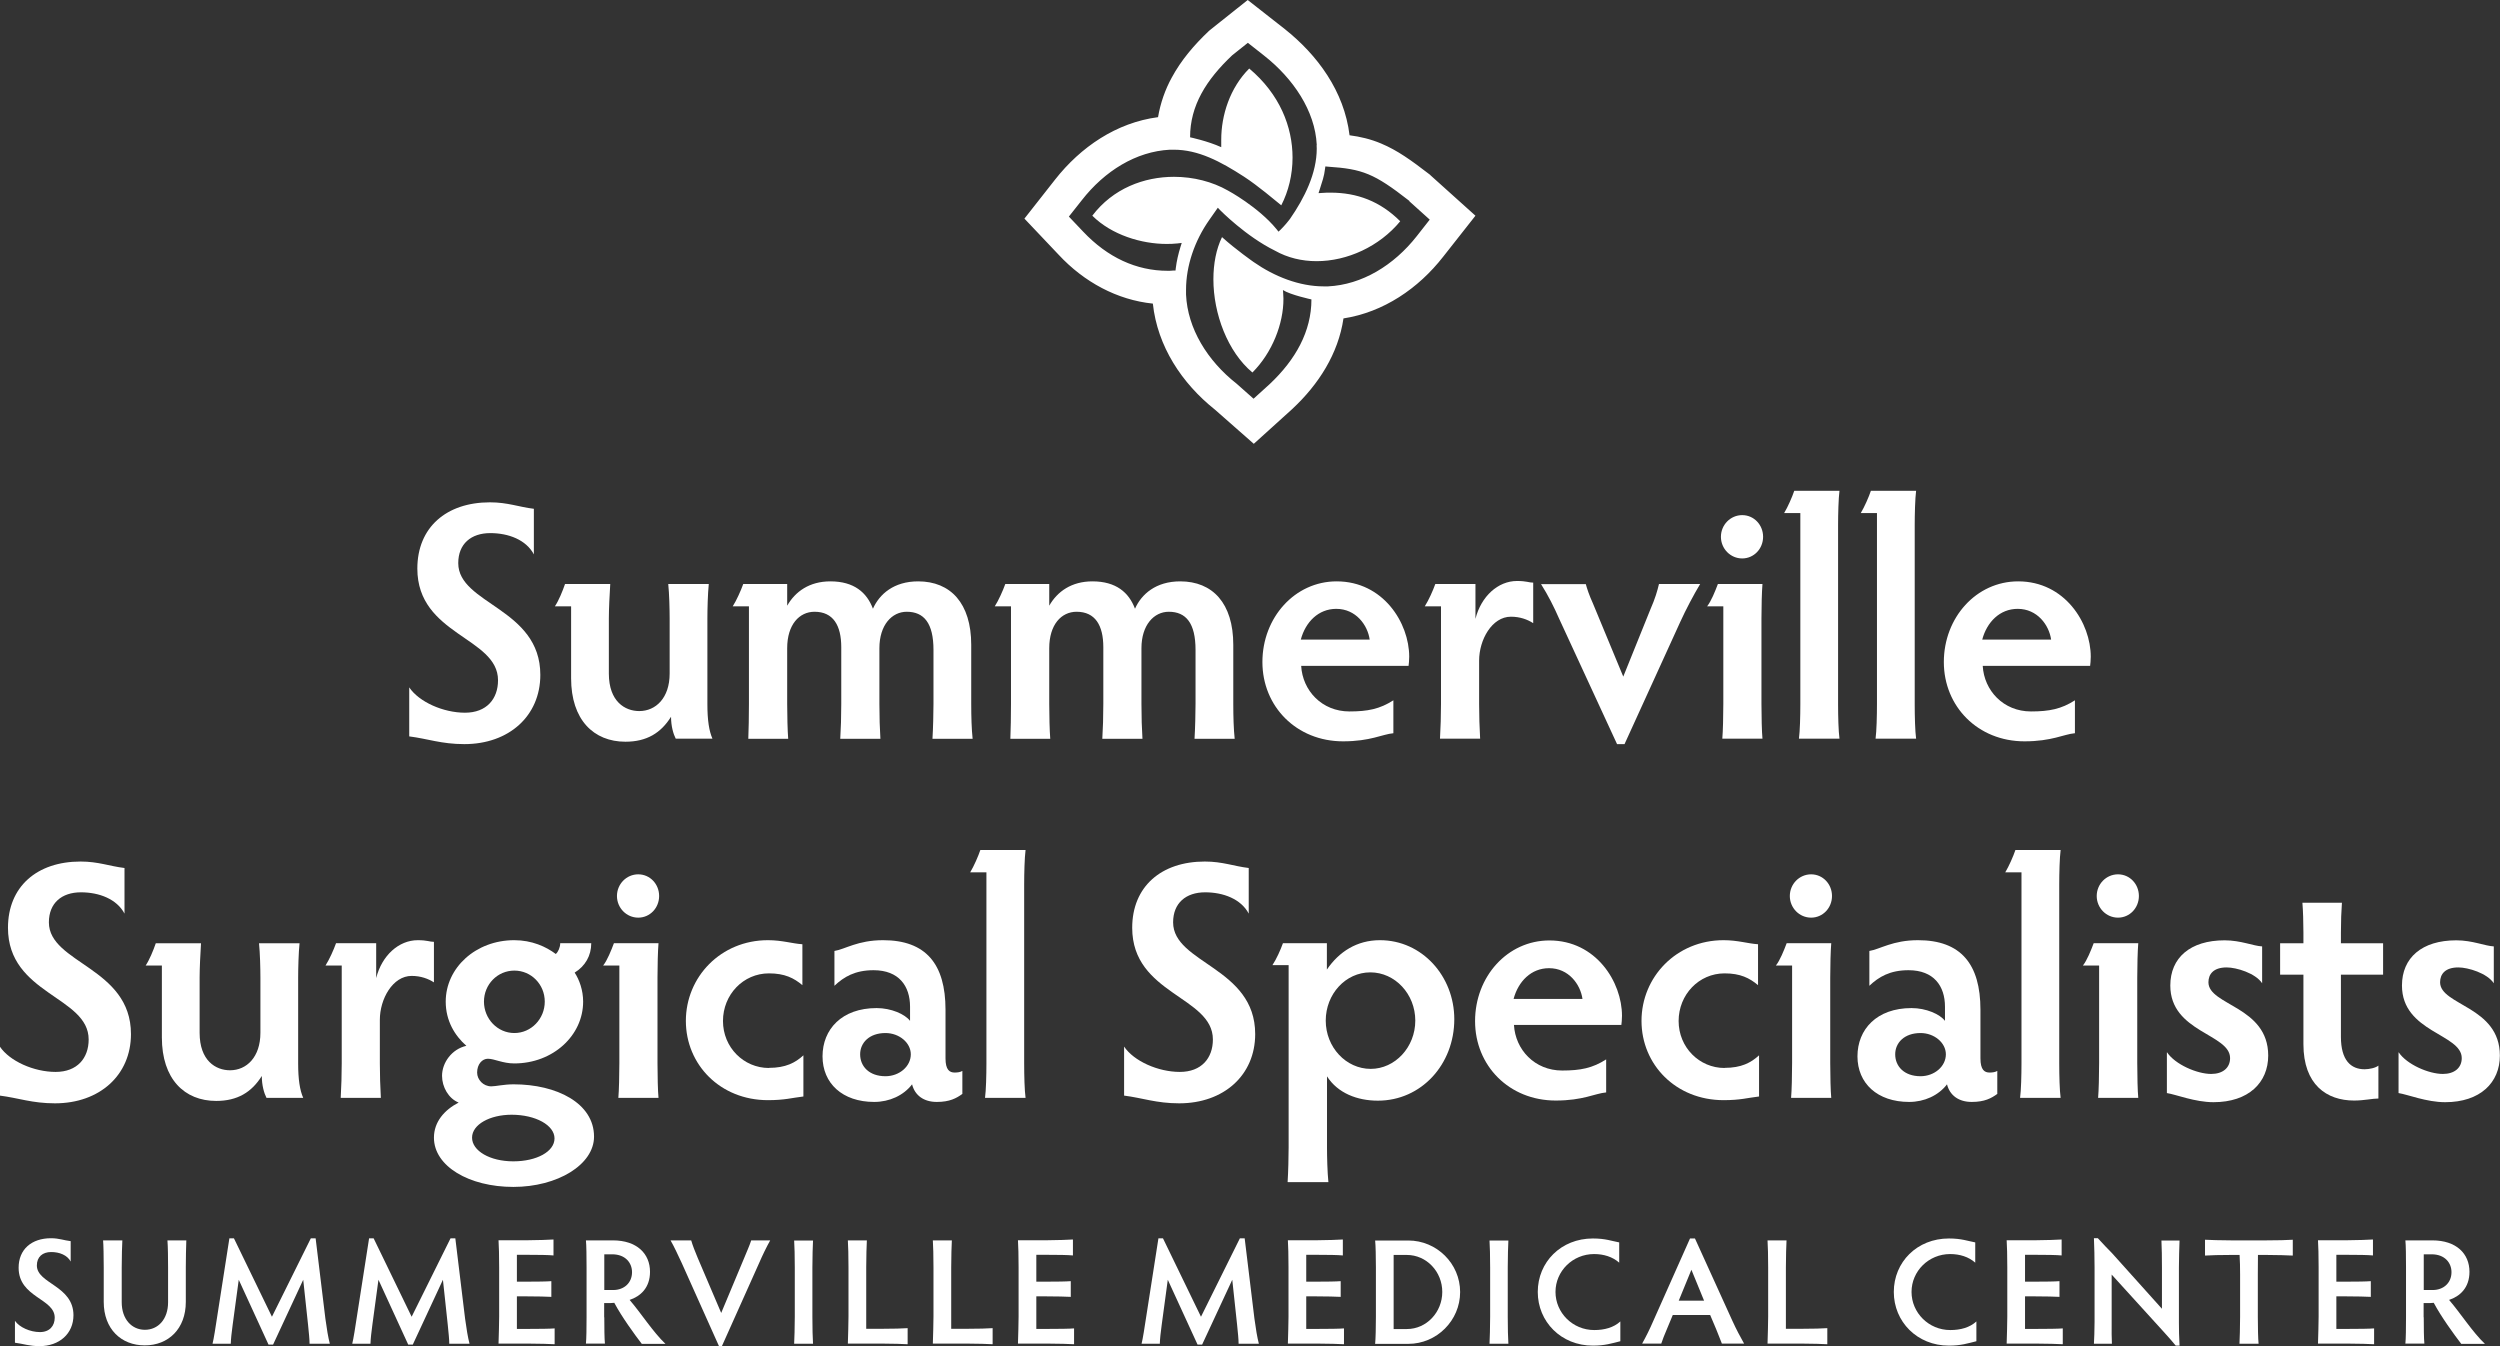
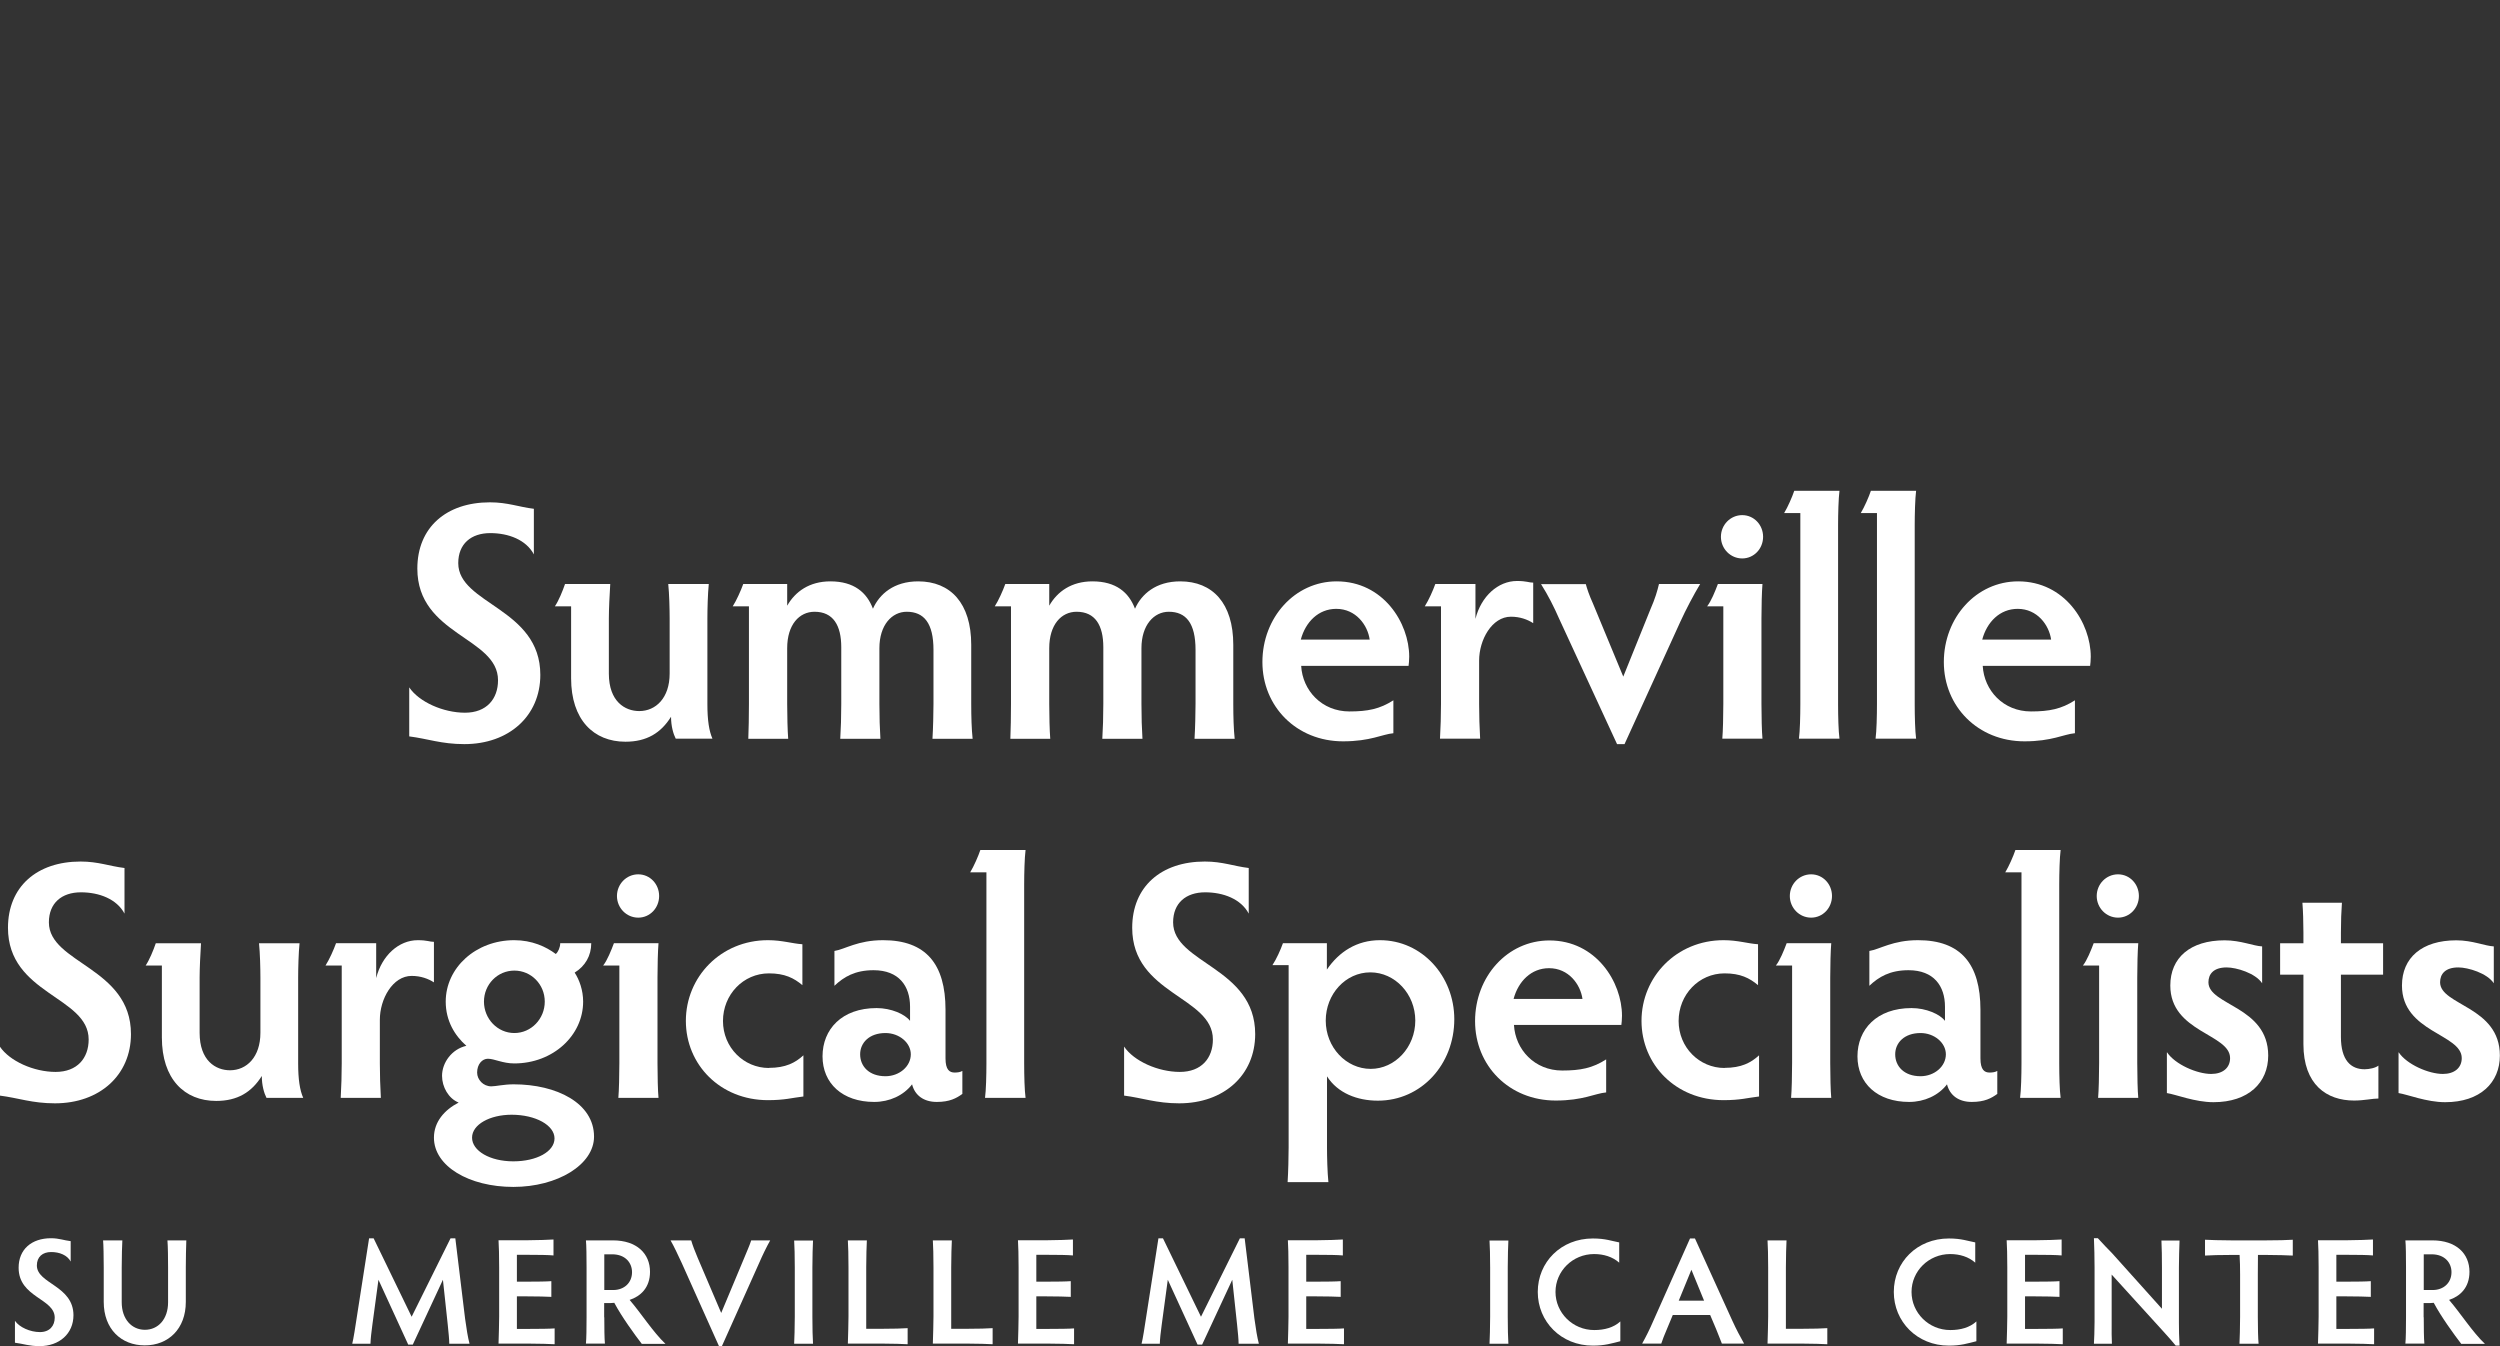
<svg xmlns="http://www.w3.org/2000/svg" id="Layer_2" data-name="Layer 2" viewBox="0 0 197.38 106.28">
  <rect x="0" y="0" width="197.38" height="106.28" fill="#333333" stroke="none" />
  <defs>
    <style>
      .cls-1 {
        fill: #fff;
      }
    </style>
  </defs>
  <g id="LOGOS_GO_HERE" data-name="LOGOS GO HERE">
    <g>
-       <path class="cls-1" d="M111.27,15.89l1.61,1.45-1.02,1.3c-1.82,2.32-4.34,3.84-7.01,3.97-.11,0-.23,0-.34,0-1.92,0-3.88-.77-5.53-1.92,0,0-1.42-.99-2.5-1.97-.46.95-.68,2.11-.68,3.33,0,2.72,1.12,5.72,3.08,7.36,1.57-1.57,2.46-3.86,2.45-5.83,0-.23-.04-.68-.04-.68.58.38,2.25.74,2.25.74,0,2.52-1.25,4.76-3.29,6.68l-1.28,1.16-1.33-1.18c-2.32-1.82-3.88-4.37-4-7.04,0-.13,0-.26,0-.38,0-1.9.68-3.87,1.83-5.51l.68-.97.18.19s2.03,2.07,4.33,3.2c.99.56,2.12.83,3.29.83,2.41,0,4.95-1.15,6.6-3.15-1.58-1.58-3.41-2.26-5.5-2.26-.21,0-.41,0-.63.02l-.32.02.1-.31c.18-.57.35-1.03.41-1.59l.03-.21.21.02c2.72.18,3.65.54,6.38,2.67l.05.04h0ZM103.95,11.47c0,.09.01.16.01.26,0,1.95-.96,3.89-2.11,5.55-.35.47-.73.84-.74.85l-.17.16-.15-.19c-1.44-1.76-3.84-3.06-3.85-3.06-1.21-.69-2.71-1.08-4.25-1.08-2.37,0-4.82.92-6.45,3.07,1.53,1.52,3.88,2.23,5.87,2.23.29,0,.58-.01.85-.04l.34-.04-.1.32c-.17.55-.3,1.11-.37,1.68l-.02.18h-.19c-.14.02-.28.02-.42.02-2.49,0-4.76-1.06-6.68-3.09l-1.13-1.19,1.02-1.29c1.81-2.32,4.29-3.85,6.95-3.99,0,0,.01,0,.04,0h0c.1,0,.19,0,.28,0,1.93,0,3.67.92,5.54,2.13,1.12.73,2.43,1.85,2.94,2.26.57-1.11.89-2.41.89-3.77,0-2.42-1.01-5.01-3.42-7.03-1.52,1.52-2.21,3.68-2.21,5.62,0,.29,0,.59,0,.59-1.08-.49-2.46-.78-2.46-.78,0-2.51,1.28-4.54,3.32-6.47l1.24-.99,1.27,1c2.32,1.82,4.04,4.38,4.17,7.05v.03h0ZM112.93,13.82l-.09-.07c-1.42-1.09-2.49-1.87-3.8-2.42-.83-.35-1.65-.54-2.49-.65-.42-3.48-2.54-6.34-5.12-8.39L98.51,0l-2.99,2.38-.09.08c-1.15,1.09-2.17,2.28-2.92,3.67-.52.95-.89,2-1.08,3.12-3.29.43-6.11,2.36-8.13,4.93l-2.42,3.08,2.7,2.85c2.01,2.16,4.62,3.57,7.44,3.86.36,3.37,2.29,6.29,4.9,8.37l3.07,2.7,3.05-2.76.03-.03c2.02-1.89,3.59-4.31,4-7.11,3.16-.49,5.91-2.36,7.87-4.87l2.55-3.24-3.57-3.21h0Z" />
      <path class="cls-1" d="M5.8,103.84c0,1.45-1.11,2.44-2.68,2.44-.81,0-1.3-.19-1.94-.27v-1.73c.35.51,1.2.89,1.97.89s1.17-.49,1.17-1.14c0-1.52-2.85-1.58-2.85-3.94,0-1.45,1.02-2.33,2.56-2.33.63,0,1.02.17,1.55.23v1.61c-.27-.51-.89-.75-1.54-.75-.68,0-1.13.38-1.13,1.06,0,1.45,2.89,1.58,2.89,3.94h0Z" />
      <path class="cls-1" d="M9.66,97.93c-.02.32-.05,1.29-.05,2.13v2.76c0,1.33.79,2.17,1.83,2.17s1.83-.83,1.83-2.17v-2.76c0-.68-.01-1.63-.05-2.13h1.49c-.02.52-.04,1.48-.04,2.13v2.73c0,2.13-1.38,3.43-3.24,3.43s-3.24-1.29-3.24-3.43v-2.73c0-.85-.02-1.81-.05-2.13h1.5Z" />
-       <path class="cls-1" d="M16.78,106.09c.1-.39.24-1.3.37-2.16l.96-6.16h.36l3,6.19,3.07-6.19h.38l.77,6.34c.12.87.21,1.43.35,1.98h-1.6c0-.35-.05-.81-.12-1.51l-.38-3.54-2.38,5.12h-.36l-2.35-5.12-.48,3.55c-.08.58-.14,1.12-.15,1.5h-1.45Z" />
      <path class="cls-1" d="M27.81,106.09c.1-.39.24-1.3.37-2.16l.96-6.16h.36l3,6.19,3.07-6.19h.38l.77,6.34c.12.87.21,1.43.35,1.98h-1.6c0-.35-.05-.81-.12-1.51l-.38-3.54-2.38,5.12h-.36l-2.35-5.12-.48,3.55c-.08.58-.14,1.12-.15,1.5h-1.45Z" />
      <path class="cls-1" d="M40.81,104.92h.94c.82,0,1.68-.01,2.04-.04v1.25c-.36-.02-1.21-.05-2.04-.05h-2.39c.02-.66.05-1.6.05-2.13v-3.91c0-.82-.02-1.76-.05-2.12h2.3c.82,0,1.67-.04,2.04-.06v1.26c-.37-.04-1.21-.05-2.04-.05h-.85v2.12h.79c.81,0,1.56-.01,1.93-.04v1.24c-.37-.02-1.12-.04-1.93-.04h-.79v2.55h0Z" />
      <path class="cls-1" d="M47.71,101.85h.7c.87,0,1.49-.57,1.49-1.41,0-.73-.52-1.41-1.57-1.41h-.62v2.81h0ZM47.71,104c0,.81.01,1.72.05,2.08h-1.5c.04-.37.05-1.27.05-2.08v-3.94c0-.81-.01-1.78-.05-2.13h2.13c1.89,0,2.93,1.05,2.93,2.48,0,1.27-.76,1.94-1.61,2.22.91,1.06,1.85,2.54,2.83,3.47h-1.87c-.57-.74-1.6-2.16-2.17-3.24-.11.01-.2.02-.3.02h-.5v1.13h0Z" />
      <path class="cls-1" d="M56.94,103.66l1.82-4.35c.2-.49.43-1,.55-1.38h1.5c-.27.48-.61,1.17-.88,1.8l-2.93,6.54h-.24l-2.93-6.54c-.3-.64-.61-1.32-.89-1.8h1.63c.11.39.31.89.51,1.37l1.86,4.36h0Z" />
      <path class="cls-1" d="M64.14,103.96c0,.81.02,1.76.05,2.13h-1.49c.02-.37.05-1.32.05-2.13v-3.89c0-.81-.02-1.78-.05-2.13h1.49c-.02.36-.05,1.32-.05,2.13v3.89h0Z" />
      <path class="cls-1" d="M68.39,104.91h1.3c.81,0,1.61-.02,1.97-.05v1.27c-.36-.02-1.15-.05-1.97-.05h-2.75c.02-.66.05-1.6.05-2.13v-3.89c0-.82-.02-1.78-.05-2.13h1.5c-.02.36-.05,1.31-.05,2.13v4.85h0Z" />
      <path class="cls-1" d="M75.1,104.91h1.3c.81,0,1.61-.02,1.97-.05v1.27c-.36-.02-1.15-.05-1.97-.05h-2.75c.02-.66.05-1.6.05-2.13v-3.89c0-.82-.02-1.78-.05-2.13h1.5c-.02.36-.05,1.31-.05,2.13v4.85h0Z" />
      <path class="cls-1" d="M81.82,104.92h.94c.82,0,1.68-.01,2.04-.04v1.25c-.36-.02-1.21-.05-2.04-.05h-2.39c.02-.66.05-1.6.05-2.13v-3.91c0-.82-.02-1.76-.05-2.12h2.3c.82,0,1.67-.04,2.04-.06v1.26c-.37-.04-1.21-.05-2.04-.05h-.85v2.12h.79c.81,0,1.56-.01,1.93-.04v1.24c-.37-.02-1.12-.04-1.93-.04h-.79v2.55h0Z" />
      <path class="cls-1" d="M90.13,106.09c.1-.39.24-1.3.37-2.16l.96-6.16h.36l3,6.19,3.07-6.19h.38l.77,6.34c.12.87.21,1.43.35,1.98h-1.6c0-.35-.05-.81-.12-1.51l-.38-3.54-2.38,5.12h-.36l-2.35-5.12-.48,3.55c-.08.58-.14,1.12-.15,1.5h-1.45Z" />
      <path class="cls-1" d="M103.13,104.92h.94c.82,0,1.68-.01,2.04-.04v1.25c-.36-.02-1.22-.05-2.04-.05h-2.39c.02-.66.05-1.6.05-2.13v-3.91c0-.82-.02-1.76-.05-2.12h2.3c.82,0,1.67-.04,2.04-.06v1.26c-.37-.04-1.22-.05-2.04-.05h-.85v2.12h.79c.81,0,1.56-.01,1.93-.04v1.24c-.37-.02-1.12-.04-1.93-.04h-.79v2.55h0Z" />
-       <path class="cls-1" d="M110.03,104.93h1.05c1.55,0,2.79-1.33,2.79-2.93s-1.24-2.92-2.8-2.92h-1.04v5.85h0ZM108.57,106.09c.04-.37.06-1.32.06-2.13v-3.89c0-.81-.02-1.78-.06-2.13h2.62c2.24,0,4.09,1.82,4.09,4.07s-1.85,4.09-4.09,4.09h-2.62Z" />
      <path class="cls-1" d="M119.04,103.96c0,.81.02,1.76.05,2.13h-1.49c.02-.37.05-1.32.05-2.13v-3.89c0-.81-.02-1.78-.05-2.13h1.49c-.02.36-.05,1.32-.05,2.13v3.89h0Z" />
      <path class="cls-1" d="M127.94,105.89c-.69.17-1.22.35-2.18.35-2.51,0-4.35-1.89-4.35-4.24s1.83-4.22,4.35-4.22c1,0,1.48.2,2.08.31v1.6c-.52-.46-1.22-.68-1.98-.68-1.7,0-3.05,1.35-3.05,2.99s1.35,3.01,3.06,3.01c.81,0,1.54-.2,2.06-.68v1.56h0Z" />
      <path class="cls-1" d="M133.54,100.25l-1,2.44h2l-1-2.44h0ZM135.95,106.09c-.11-.31-.29-.71-.46-1.16l-.47-1.11h-2.95l-.45,1.08c-.21.5-.36.86-.46,1.18h-1.51c.29-.52.6-1.13.89-1.81l2.89-6.49h.39l2.95,6.49c.31.68.65,1.32.93,1.81h-1.75Z" />
      <path class="cls-1" d="M141,104.91h1.3c.81,0,1.61-.02,1.97-.05v1.27c-.36-.02-1.16-.05-1.97-.05h-2.75c.02-.66.05-1.6.05-2.13v-3.89c0-.82-.02-1.78-.05-2.13h1.5c-.02.36-.05,1.31-.05,2.13v4.85h0Z" />
      <path class="cls-1" d="M156.05,105.89c-.69.17-1.22.35-2.18.35-2.51,0-4.35-1.89-4.35-4.24s1.83-4.22,4.35-4.22c1,0,1.48.2,2.08.31v1.6c-.52-.46-1.22-.68-1.98-.68-1.7,0-3.05,1.35-3.05,2.99s1.35,3.01,3.06,3.01c.81,0,1.54-.2,2.06-.68v1.56h0Z" />
      <path class="cls-1" d="M159.88,104.92h.94c.82,0,1.68-.01,2.04-.04v1.25c-.36-.02-1.22-.05-2.04-.05h-2.39c.02-.66.05-1.6.05-2.13v-3.91c0-.82-.02-1.76-.05-2.12h2.3c.82,0,1.67-.04,2.04-.06v1.26c-.37-.04-1.22-.05-2.04-.05h-.85v2.12h.79c.81,0,1.56-.01,1.93-.04v1.24c-.37-.02-1.12-.04-1.93-.04h-.79v2.55h0Z" />
      <path class="cls-1" d="M165.32,106.09c.02-.33.05-1.1.05-1.73v-4.28c0-.73-.02-1.68-.05-2.32h.31c.45.5.71.76,1.11,1.17l3.95,4.4v-3.26c0-.68-.01-1.63-.04-2.13h1.43c-.02.52-.05,1.48-.05,2.13v4.37c0,.5.01,1.11.05,1.8h-.3c-.33-.39-.58-.69-.96-1.1l-4.1-4.51v3.75c-.01.62,0,1.38.02,1.71h-1.43Z" />
      <path class="cls-1" d="M178.92,97.93c.82,0,1.74-.02,2.1-.05v1.25c-.36-.02-1.27-.05-2.1-.05h-.65c-.01.44-.01,1.04-.01,1.54v3.34c0,.81.02,1.76.06,2.13h-1.51c.02-.37.05-1.32.05-2.13v-3.34c0-.5-.01-1.1-.04-1.54h-.66c-.81,0-1.7.02-2.07.05v-1.25c.37.02,1.26.05,2.07.05h2.76Z" />
      <path class="cls-1" d="M184.46,104.92h.94c.82,0,1.68-.01,2.04-.04v1.25c-.36-.02-1.21-.05-2.04-.05h-2.39c.02-.66.05-1.6.05-2.13v-3.91c0-.82-.02-1.76-.05-2.12h2.3c.82,0,1.67-.04,2.04-.06v1.26c-.37-.04-1.22-.05-2.04-.05h-.85v2.12h.79c.81,0,1.56-.01,1.93-.04v1.24c-.37-.02-1.12-.04-1.93-.04h-.79v2.55h0Z" />
      <path class="cls-1" d="M191.36,101.85h.7c.87,0,1.49-.57,1.49-1.41,0-.73-.52-1.41-1.57-1.41h-.62v2.81h0ZM191.36,104c0,.81.01,1.72.05,2.08h-1.5c.04-.37.05-1.27.05-2.08v-3.94c0-.81-.01-1.78-.05-2.13h2.13c1.89,0,2.93,1.05,2.93,2.48,0,1.27-.76,1.94-1.61,2.22.91,1.06,1.85,2.54,2.83,3.47h-1.87c-.57-.74-1.6-2.16-2.17-3.24-.11.01-.2.02-.3.02h-.5v1.13h0Z" />
      <path class="cls-1" d="M42.66,53.28c0,3.25-2.48,5.47-6,5.47-1.81,0-2.91-.43-4.35-.61v-3.87c.77,1.15,2.69,2,4.4,2s2.61-1.09,2.61-2.56c0-3.41-6.37-3.55-6.37-8.82,0-3.25,2.29-5.23,5.73-5.23,1.41,0,2.29.37,3.47.51v3.6c-.61-1.15-2-1.68-3.44-1.68-1.52,0-2.53.85-2.53,2.37,0,3.25,6.48,3.55,6.48,8.82h0Z" />
      <path class="cls-1" d="M53.35,58.32c-.19-.37-.37-.99-.37-1.73-.8,1.28-1.92,1.97-3.6,1.97-2.51,0-4.29-1.73-4.29-5.01v-5.68h-1.28c.29-.43.61-1.2.8-1.76h3.57c-.05.77-.11,2-.11,2.72v4.35c0,2.21,1.28,2.96,2.4,2.96,1.31,0,2.4-1.04,2.4-2.96v-4.35c0-.72-.03-1.95-.11-2.72h3.2c-.08.77-.11,2-.11,2.72v6.77c0,1.25.13,2.11.4,2.72h-2.91Z" />
      <path class="cls-1" d="M59.08,58.32c.03-.61.05-1.87.05-2.75v-7.7h-1.28c.29-.45.64-1.23.83-1.76h3.47v1.71c.64-1.12,1.76-1.92,3.41-1.92,1.87,0,2.88.88,3.36,2.16.51-1.15,1.65-2.16,3.57-2.16,2.56,0,4.19,1.73,4.19,5.01v4.67c0,.99.03,2,.11,2.75h-3.17c.05-.8.08-2.05.08-2.75v-4.27c0-2.11-.75-3.01-2.11-3.01-1.17,0-2.16,1.04-2.16,2.88v4.4c0,1.01.03,1.97.08,2.75h-3.17c.05-.8.08-1.73.08-2.75v-4.48c0-1.73-.64-2.8-2.11-2.8-1.2,0-2.16,1.01-2.16,2.88v4.4c0,.88.03,2.13.08,2.75h-3.15Z" />
      <path class="cls-1" d="M79.77,58.32c.03-.61.05-1.87.05-2.75v-7.7h-1.28c.29-.45.64-1.23.83-1.76h3.47v1.71c.64-1.12,1.76-1.92,3.41-1.92,1.87,0,2.88.88,3.36,2.16.51-1.15,1.65-2.16,3.57-2.16,2.56,0,4.19,1.73,4.19,5.01v4.67c0,.99.03,2,.11,2.75h-3.17c.05-.8.08-2.05.08-2.75v-4.27c0-2.11-.75-3.01-2.11-3.01-1.17,0-2.16,1.04-2.16,2.88v4.4c0,1.01.03,1.97.08,2.75h-3.17c.05-.8.08-1.73.08-2.75v-4.48c0-1.73-.64-2.8-2.11-2.8-1.2,0-2.16,1.01-2.16,2.88v4.4c0,.88.03,2.13.08,2.75h-3.15Z" />
      <path class="cls-1" d="M108.14,50.5c-.16-1.15-1.09-2.43-2.64-2.43-1.41,0-2.43,1.04-2.8,2.43h5.44ZM110.01,57.89c-.88.08-1.81.64-3.97.64-3.68,0-6.37-2.75-6.37-6.26s2.56-6.37,5.86-6.37c3.68,0,5.73,3.28,5.73,5.95,0,.27-.03.59-.05.72h-8.48c.11,1.95,1.63,3.6,3.81,3.6,1.44,0,2.4-.19,3.47-.88v2.61h0Z" />
      <path class="cls-1" d="M113.69,58.32c.05-.91.08-1.81.08-2.72v-7.73h-1.28c.32-.51.64-1.23.83-1.76h3.17v2.75c.45-1.79,1.79-2.99,3.28-2.99.77,0,.93.13,1.28.13v3.2c-.45-.29-1.04-.51-1.76-.51-1.49,0-2.51,1.81-2.51,3.47v3.44c0,.91.03,1.81.08,2.72h-3.17Z" />
      <path class="cls-1" d="M125.2,46.11c.11.4.27.88.56,1.52l2.4,5.79,2.13-5.28c.4-.91.56-1.49.69-2.03h3.25c-.51.85-1.12,2-1.57,2.99l-4.4,9.65h-.59l-4.59-9.94c-.37-.85-.85-1.81-1.41-2.69h3.52Z" />
      <path class="cls-1" d="M137.55,40.67c.93,0,1.65.77,1.65,1.71s-.72,1.71-1.65,1.71-1.68-.77-1.68-1.71.75-1.71,1.68-1.71h0ZM135.98,58.32c.05-.56.08-1.81.08-2.75v-7.7h-1.28c.32-.4.64-1.2.85-1.76h3.52c-.05.61-.08,1.76-.08,2.72v6.74c0,.99.03,2.24.08,2.75h-3.17Z" />
      <path class="cls-1" d="M142.03,58.32c.08-.59.11-1.81.11-2.72v-15.09h-1.28c.29-.48.64-1.28.8-1.76h3.57c-.08.61-.11,1.87-.11,2.72v14.13c0,.96.03,2.13.11,2.72h-3.2Z" />
      <path class="cls-1" d="M148.08,58.32c.08-.59.11-1.81.11-2.72v-15.09h-1.28c.29-.48.64-1.28.8-1.76h3.57c-.08.61-.11,1.87-.11,2.72v14.13c0,.96.03,2.13.11,2.72h-3.2Z" />
      <path class="cls-1" d="M161.94,50.5c-.16-1.15-1.09-2.43-2.64-2.43-1.41,0-2.43,1.04-2.8,2.43h5.44ZM163.81,57.89c-.88.08-1.81.64-3.97.64-3.68,0-6.37-2.75-6.37-6.26s2.56-6.37,5.87-6.37c3.68,0,5.73,3.28,5.73,5.95,0,.27-.03.59-.05.72h-8.48c.11,1.95,1.63,3.6,3.81,3.6,1.44,0,2.4-.19,3.47-.88v2.61h0Z" />
      <path class="cls-1" d="M10.34,81.64c0,3.25-2.48,5.47-6,5.47-1.81,0-2.91-.43-4.35-.61v-3.87c.77,1.15,2.69,2,4.4,2s2.61-1.09,2.61-2.56c0-3.41-6.37-3.55-6.37-8.82,0-3.25,2.29-5.23,5.73-5.23,1.41,0,2.29.37,3.47.51v3.6c-.61-1.15-2-1.68-3.44-1.68-1.52,0-2.53.85-2.53,2.37,0,3.25,6.48,3.55,6.48,8.82h0Z" />
      <path class="cls-1" d="M21.04,86.68c-.19-.37-.37-.99-.37-1.73-.8,1.28-1.92,1.97-3.6,1.97-2.51,0-4.29-1.73-4.29-5.01v-5.68h-1.28c.29-.43.61-1.2.8-1.76h3.57c-.05.77-.11,2-.11,2.72v4.35c0,2.21,1.28,2.96,2.4,2.96,1.31,0,2.4-1.04,2.4-2.96v-4.35c0-.72-.03-1.95-.11-2.72h3.2c-.08.77-.11,2-.11,2.72v6.77c0,1.25.13,2.11.4,2.72h-2.91Z" />
      <path class="cls-1" d="M26.9,86.68c.05-.91.08-1.81.08-2.72v-7.73h-1.28c.32-.51.64-1.23.83-1.76h3.17v2.75c.45-1.79,1.79-2.99,3.28-2.99.77,0,.93.13,1.28.13v3.2c-.45-.29-1.04-.51-1.76-.51-1.49,0-2.51,1.81-2.51,3.47v3.44c0,.91.03,1.81.08,2.72h-3.17Z" />
      <path class="cls-1" d="M40.61,81.56c1.33,0,2.4-1.12,2.4-2.48s-1.07-2.45-2.4-2.45-2.4,1.09-2.4,2.45,1.07,2.48,2.4,2.48h0ZM40.53,91.69c1.84,0,3.25-.77,3.25-1.81s-1.49-1.87-3.39-1.87c-1.71,0-3.12.77-3.12,1.81s1.41,1.87,3.25,1.87h0ZM46.68,74.47c0,.99-.48,1.81-1.31,2.32.37.56.67,1.39.67,2.29,0,2.67-2.37,4.88-5.44,4.88-.91,0-1.57-.37-2.08-.37-.45,0-.85.43-.85,1.09,0,.56.48,1.09,1.12,1.09.35,0,.99-.16,1.76-.16,3.41,0,6.35,1.49,6.35,4.13,0,2.21-2.88,3.97-6.37,3.97s-6.27-1.63-6.27-3.89c0-1.25.83-2.19,1.95-2.77-.8-.32-1.31-1.23-1.31-2.11,0-1.04.77-2.11,1.92-2.37-.91-.8-1.63-1.97-1.63-3.49,0-2.67,2.37-4.85,5.41-4.85,1.39,0,2.51.51,3.28,1.09.19-.16.35-.53.35-.85h2.45Z" />
      <path class="cls-1" d="M50.39,69.03c.93,0,1.65.77,1.65,1.71s-.72,1.71-1.65,1.71-1.68-.77-1.68-1.71.75-1.71,1.68-1.71h0ZM48.82,86.68c.05-.56.08-1.81.08-2.75v-7.7h-1.28c.32-.4.64-1.2.85-1.76h3.52c-.05.61-.08,1.76-.08,2.72v6.74c0,.99.03,2.24.08,2.75h-3.17Z" />
      <path class="cls-1" d="M60.71,84.31c1.31,0,2.08-.4,2.72-.99v3.25c-.93.11-1.47.29-2.8.29-3.76,0-6.48-2.8-6.48-6.26s2.75-6.37,6.48-6.37c1.12,0,1.92.27,2.72.32v3.23c-.67-.56-1.39-.93-2.64-.93-2.03,0-3.63,1.68-3.63,3.76s1.63,3.71,3.63,3.71h0Z" />
      <path class="cls-1" d="M69.91,84.97c1.09,0,2-.77,2-1.73,0-.91-.91-1.68-2-1.68-1.28,0-2,.77-2,1.68,0,.96.72,1.73,2,1.73h0ZM75.99,86.36c-.48.35-1.01.64-2.03.64s-1.73-.51-1.95-1.39c-.67.88-1.79,1.39-2.99,1.39-2.51,0-4.08-1.47-4.08-3.6s1.52-3.81,4.27-3.81c1.15,0,2.24.48,2.64,1.01v-1.12c0-1.63-.88-2.88-2.88-2.88-1.47,0-2.35.53-3.09,1.23v-2.75c.83-.13,1.84-.85,3.84-.85,3.39,0,4.93,1.89,4.93,5.49v3.84c0,.91.32,1.12.72,1.12.24,0,.45-.03.61-.13v1.81h0Z" />
      <path class="cls-1" d="M77.77,86.68c.08-.59.11-1.81.11-2.72v-15.09h-1.28c.29-.48.64-1.28.8-1.76h3.57c-.08.61-.11,1.87-.11,2.72v14.13c0,.96.03,2.13.11,2.72h-3.2Z" />
      <path class="cls-1" d="M99.1,81.64c0,3.25-2.48,5.47-6,5.47-1.81,0-2.91-.43-4.35-.61v-3.87c.77,1.15,2.69,2,4.4,2s2.61-1.09,2.61-2.56c0-3.41-6.37-3.55-6.37-8.82,0-3.25,2.29-5.23,5.73-5.23,1.41,0,2.29.37,3.47.51v3.6c-.61-1.15-2-1.68-3.44-1.68-1.52,0-2.53.85-2.53,2.37,0,3.25,6.48,3.55,6.48,8.82h0Z" />
      <path class="cls-1" d="M108.22,84.39c1.92,0,3.52-1.71,3.52-3.81s-1.6-3.81-3.55-3.81-3.52,1.71-3.52,3.81,1.6,3.81,3.55,3.81h0ZM101.66,93.32c.05-.77.08-2,.08-2.72v-14.4h-1.28c.32-.48.64-1.2.83-1.73h3.47v2.08c.96-1.41,2.37-2.32,4.19-2.32,3.33,0,5.87,2.85,5.87,6.24,0,3.57-2.61,6.43-6.03,6.43-1.63,0-3.17-.59-4.02-1.92v5.63c0,.72.03,1.95.11,2.72h-3.2Z" />
      <path class="cls-1" d="M124.94,78.87c-.16-1.15-1.09-2.43-2.64-2.43-1.41,0-2.43,1.04-2.8,2.43h5.44ZM126.8,86.25c-.88.08-1.81.64-3.97.64-3.68,0-6.37-2.75-6.37-6.27s2.56-6.37,5.87-6.37c3.68,0,5.73,3.28,5.73,5.95,0,.27-.03.59-.05.72h-8.48c.11,1.95,1.63,3.6,3.81,3.6,1.44,0,2.4-.19,3.47-.88v2.61h0Z" />
      <path class="cls-1" d="M136.16,84.31c1.31,0,2.08-.4,2.72-.99v3.25c-.93.11-1.47.29-2.8.29-3.76,0-6.48-2.8-6.48-6.26s2.75-6.37,6.48-6.37c1.12,0,1.92.27,2.72.32v3.23c-.67-.56-1.39-.93-2.64-.93-2.03,0-3.63,1.68-3.63,3.76s1.63,3.71,3.63,3.71h0Z" />
      <path class="cls-1" d="M142.99,69.03c.93,0,1.65.77,1.65,1.71s-.72,1.71-1.65,1.71-1.68-.77-1.68-1.71.75-1.71,1.68-1.71h0ZM141.41,86.68c.05-.56.08-1.81.08-2.75v-7.7h-1.28c.32-.4.64-1.2.85-1.76h3.52c-.05.61-.08,1.76-.08,2.72v6.74c0,.99.03,2.24.08,2.75h-3.17Z" />
      <path class="cls-1" d="M151.63,84.97c1.09,0,2-.77,2-1.73,0-.91-.91-1.68-2-1.68-1.28,0-2,.77-2,1.68,0,.96.72,1.73,2,1.73h0ZM157.7,86.36c-.48.35-1.01.64-2.03.64s-1.73-.51-1.95-1.39c-.67.88-1.79,1.39-2.99,1.39-2.51,0-4.08-1.47-4.08-3.6s1.52-3.81,4.27-3.81c1.15,0,2.24.48,2.64,1.01v-1.12c0-1.63-.88-2.88-2.88-2.88-1.47,0-2.35.53-3.09,1.23v-2.75c.83-.13,1.84-.85,3.84-.85,3.39,0,4.93,1.89,4.93,5.49v3.84c0,.91.32,1.12.72,1.12.24,0,.45-.03.61-.13v1.81h0Z" />
      <path class="cls-1" d="M159.49,86.68c.08-.59.11-1.81.11-2.72v-15.09h-1.28c.29-.48.64-1.28.8-1.76h3.57c-.08.61-.11,1.87-.11,2.72v14.13c0,.96.03,2.13.11,2.72h-3.2Z" />
      <path class="cls-1" d="M167.22,69.03c.93,0,1.65.77,1.65,1.71s-.72,1.71-1.65,1.71-1.68-.77-1.68-1.71.75-1.71,1.68-1.71h0ZM165.65,86.68c.05-.56.08-1.81.08-2.75v-7.7h-1.28c.32-.4.64-1.2.85-1.76h3.52c-.05.61-.08,1.76-.08,2.72v6.74c0,.99.03,2.24.08,2.75h-3.17Z" />
      <path class="cls-1" d="M171.09,83.08c.64.96,2.37,1.71,3.49,1.71.91,0,1.49-.48,1.49-1.25,0-1.92-4.72-2.03-4.72-5.73,0-2.19,1.57-3.57,4.29-3.57,1.28,0,2.27.45,2.96.48v2.91c-.53-.8-2.03-1.25-2.8-1.25-1.04,0-1.44.53-1.44,1.17,0,1.84,4.72,1.89,4.72,5.79,0,2.13-1.55,3.68-4.32,3.68-1.47,0-2.96-.61-3.68-.72v-3.2h0Z" />
      <path class="cls-1" d="M187.78,86.73c-.48,0-1.12.16-1.92.16-2.16,0-4-1.25-4-4.45v-5.49h-1.84v-2.48h1.84v-.83c0-.88-.03-1.73-.08-2.37h3.12c-.05.64-.08,1.49-.08,2.37v.83h3.33v2.48h-3.33v4.91c0,1.87.8,2.56,1.87,2.56.37,0,.88-.11,1.09-.29v2.61h0Z" />
      <path class="cls-1" d="M189.38,83.08c.64.96,2.37,1.71,3.49,1.71.91,0,1.49-.48,1.49-1.25,0-1.92-4.72-2.03-4.72-5.73,0-2.19,1.57-3.57,4.29-3.57,1.28,0,2.27.45,2.96.48v2.91c-.53-.8-2.03-1.25-2.8-1.25-1.04,0-1.44.53-1.44,1.17,0,1.84,4.72,1.89,4.72,5.79,0,2.13-1.55,3.68-4.32,3.68-1.47,0-2.96-.61-3.68-.72v-3.2h0Z" />
    </g>
  </g>
</svg>